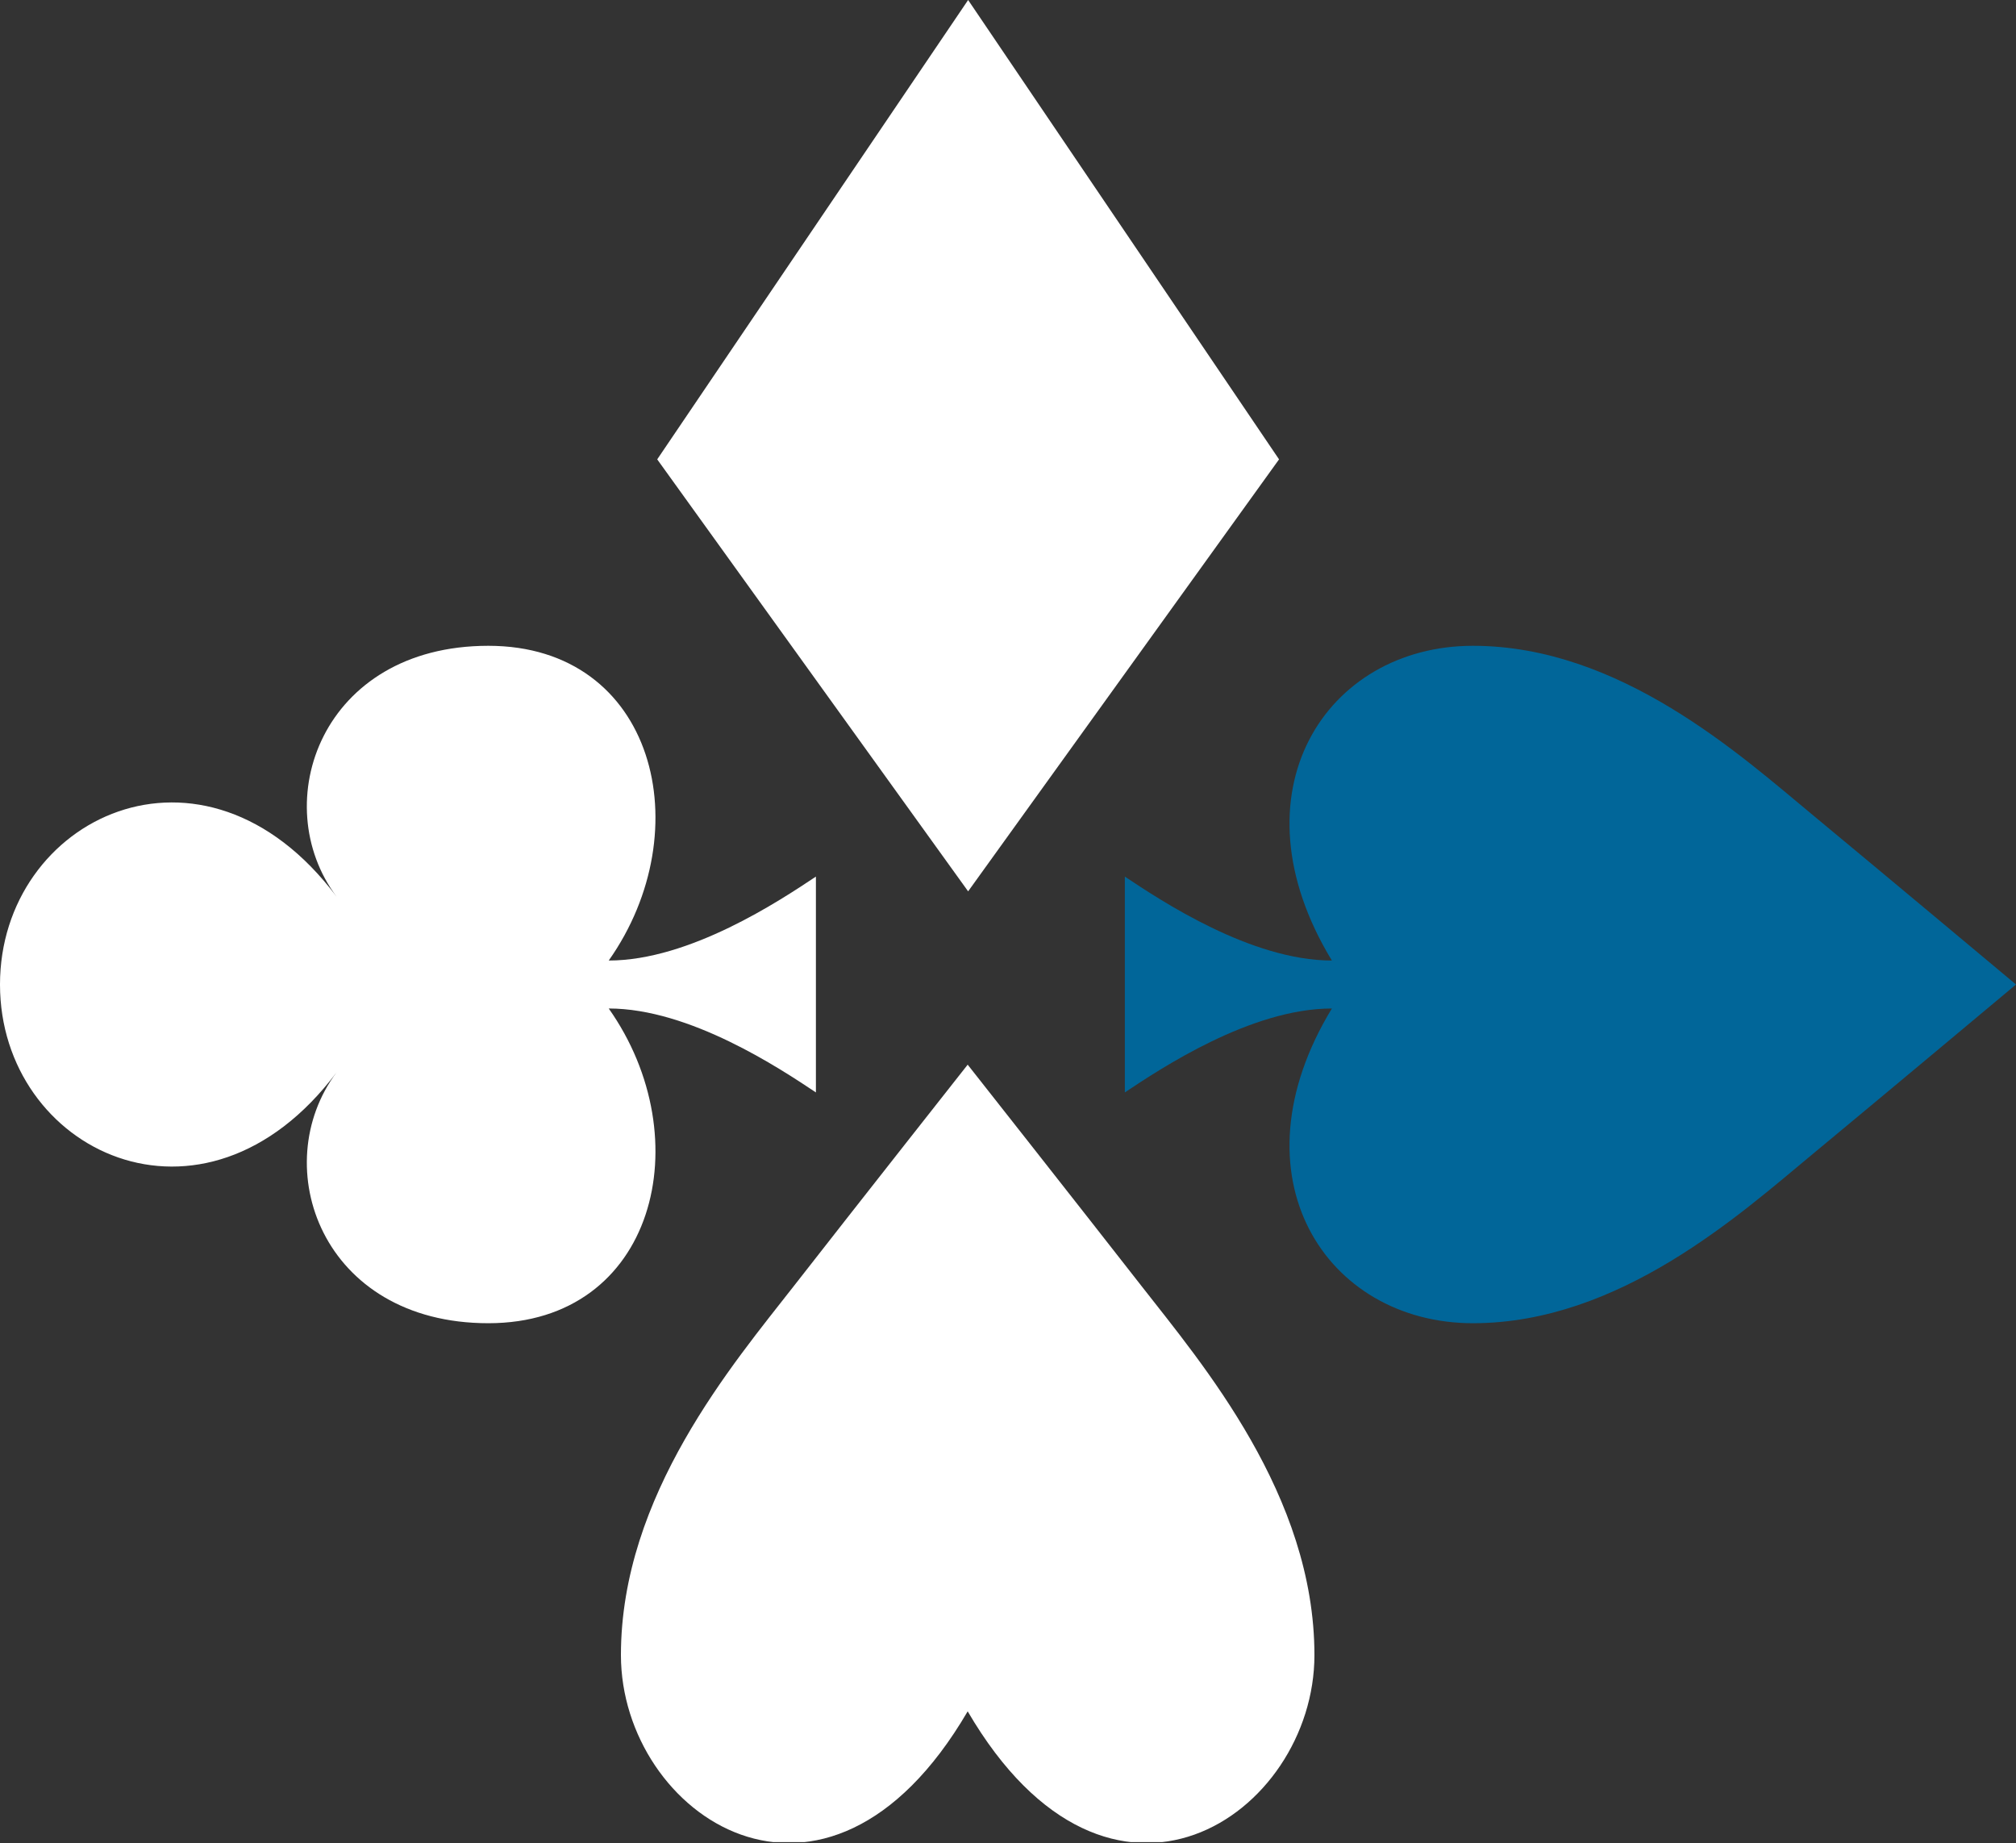
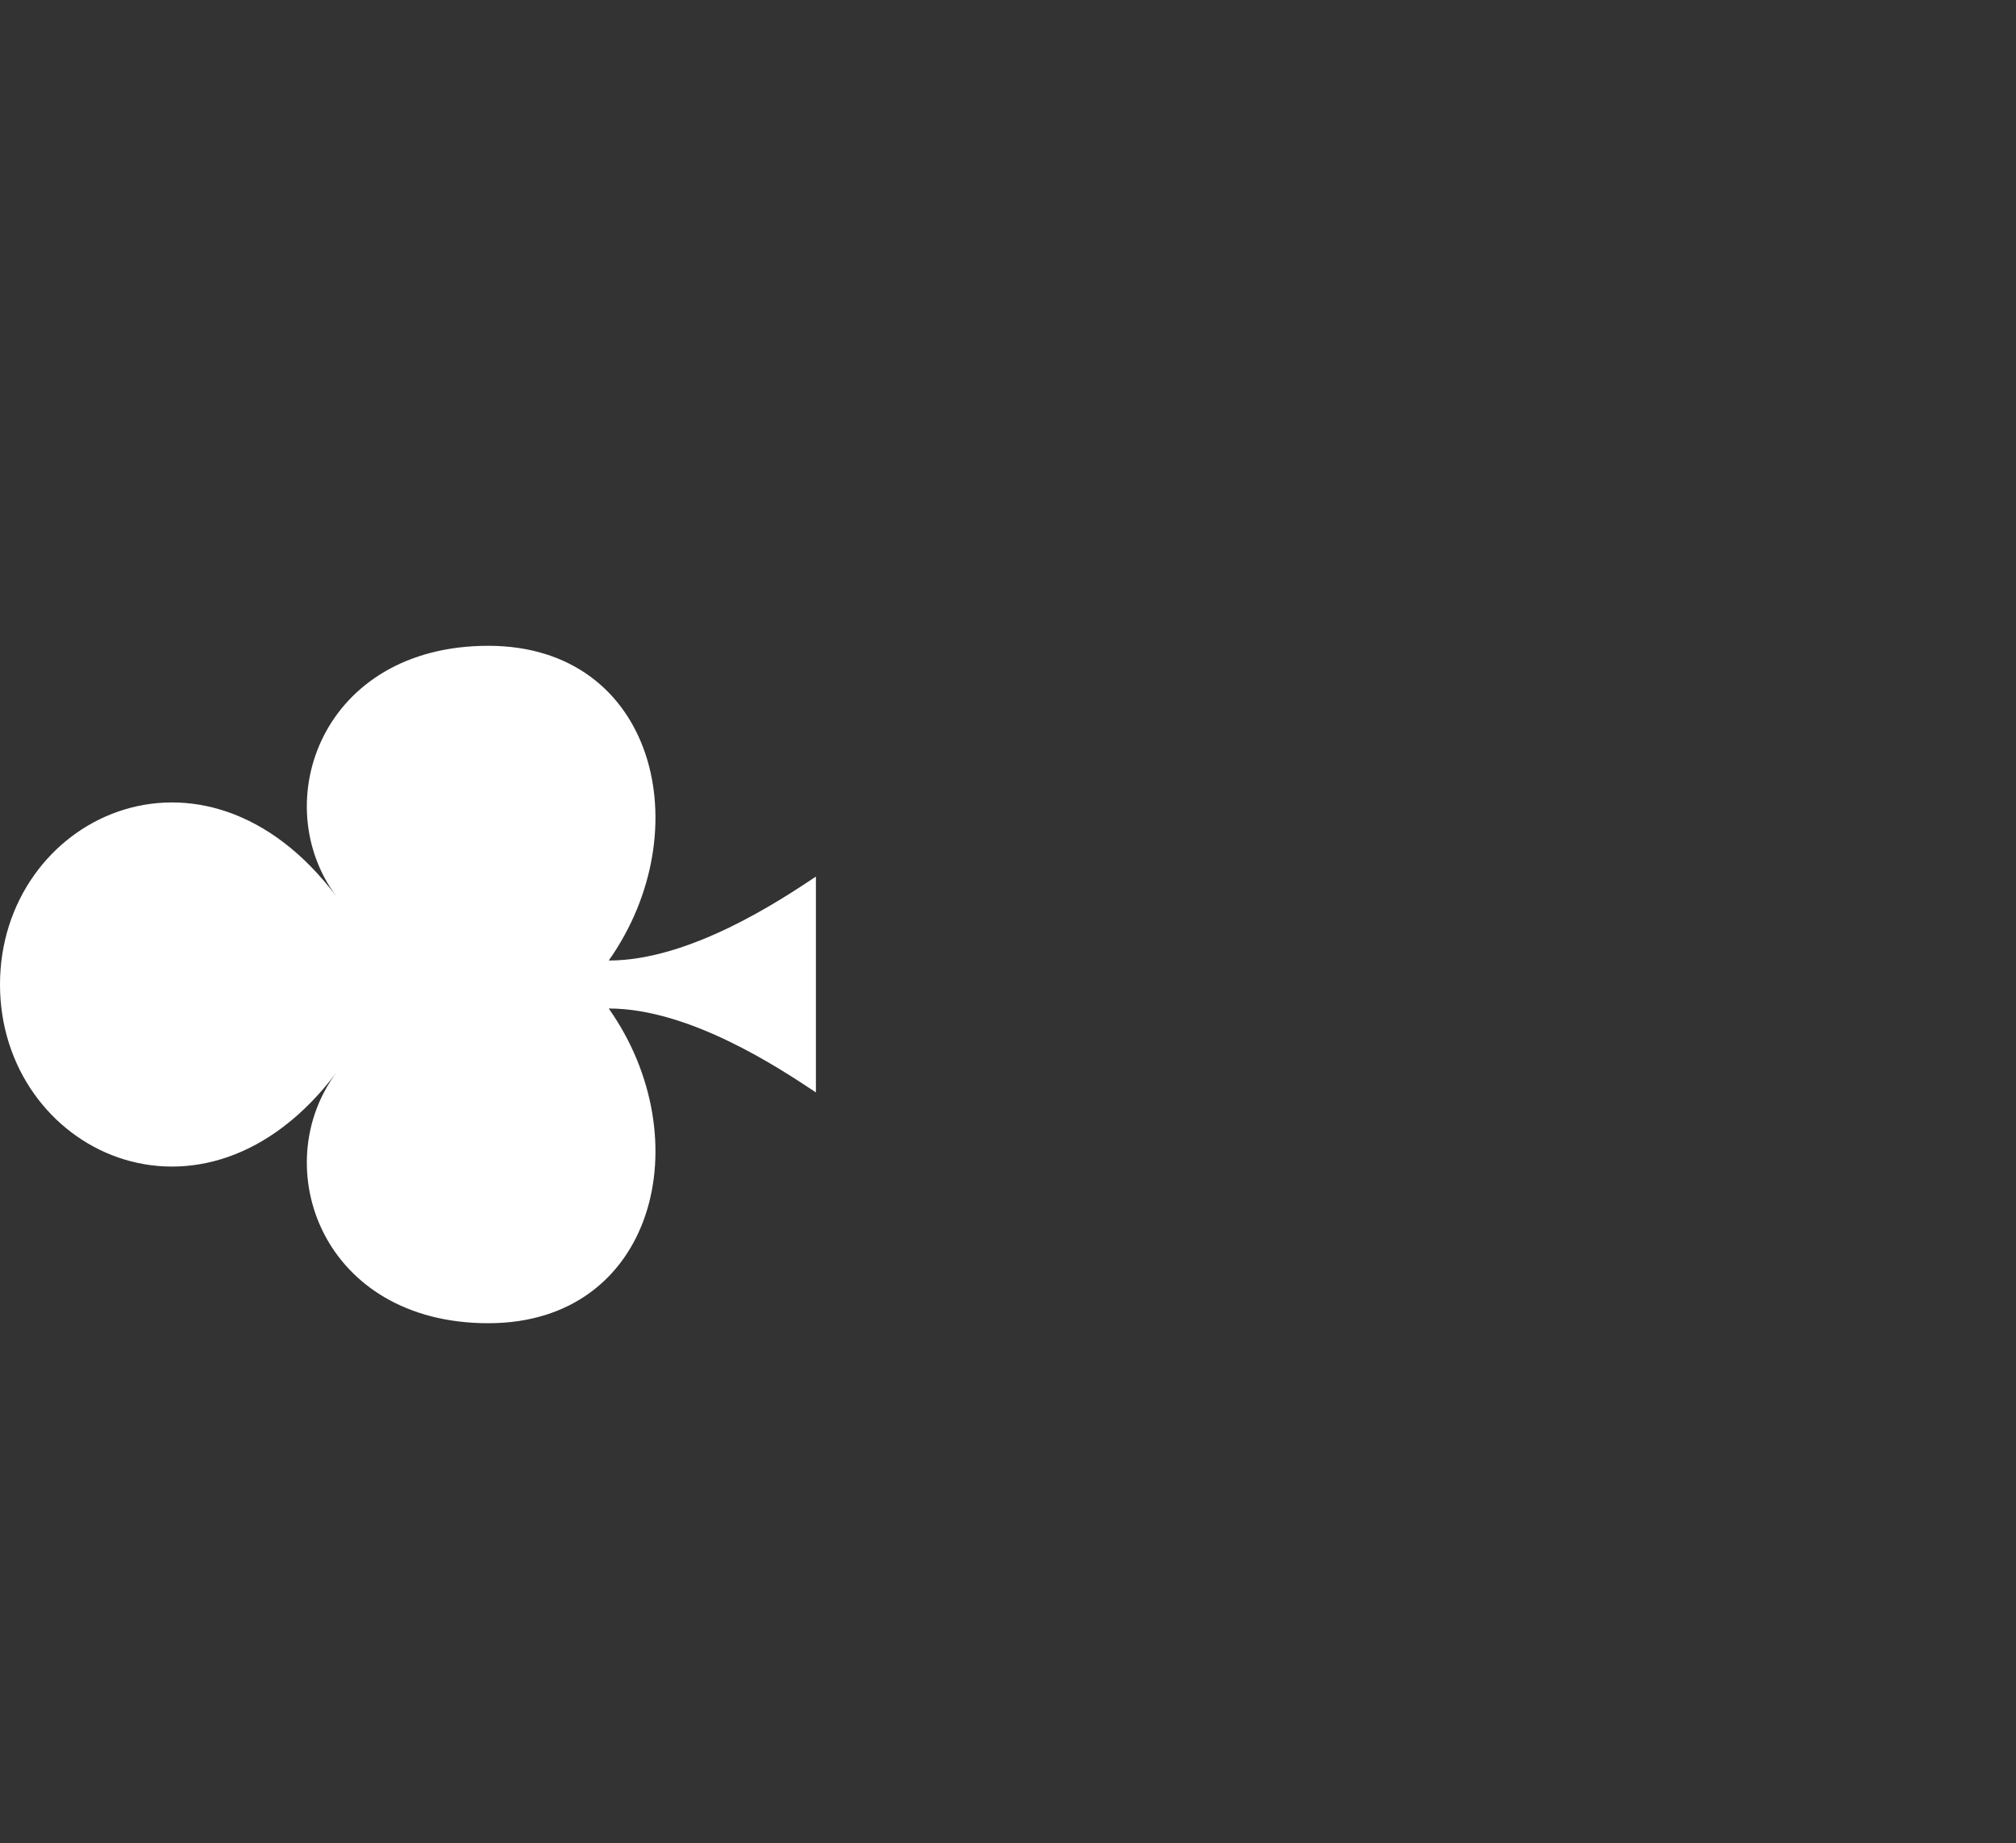
<svg xmlns="http://www.w3.org/2000/svg" width="500" height="457" viewBox="0 0 500 457" fill="none">
  <rect x="0" y="0" width="500" height="457" fill="#333333" stroke="none" />
  <g clip-path="url(#clip0)">
-     <path d="M317.224 113.905L240.112 0L163 113.905L240.112 221.022L317.224 113.905Z" fill="white" />
-     <path d="M330.327 238.178C305.025 196.555 328.838 160.136 365.303 160.136C401.768 160.136 431.683 187.265 449.631 202.13C467.579 216.995 500 244.124 500 244.124C500 244.124 467.579 271.253 449.631 286.118C431.683 300.983 401.768 328.112 365.303 328.112C328.838 328.112 305.025 291.692 330.327 250.07C310.234 250.07 287.909 264.935 278.978 270.881L278.978 217.366C287.909 223.313 310.234 238.178 330.327 238.178Z" fill="#016699" />
    <path d="M150.976 238.178C173.772 205.879 162.488 160.136 121.114 160.136C79.739 160.136 66.075 199.13 83.501 222.377C50.401 178.221 -5.47408e-06 202.88 -3.67124e-06 244.124C-1.8684e-06 285.368 50.401 310.026 83.501 265.871C66.075 289.117 79.739 328.112 121.114 328.112C162.488 328.112 173.772 282.368 150.976 250.07C171.082 250.07 193.422 264.935 202.358 270.881L202.358 217.366C193.422 223.313 171.082 238.178 150.976 238.178Z" fill="white" />
-     <path d="M240 424.354C204.679 484.82 154 450.038 154 410.404C154 370.77 181.779 338.255 197 318.747C212.221 299.239 240 264 240 264C240 264 267.779 299.239 283 318.747C298.221 338.255 326 370.77 326 410.404C326 450.038 275.321 484.82 240 424.354Z" fill="white" />
  </g>
  <defs>
    <clipPath id="clip0">
      <rect width="500" height="456.778" fill="white" />
    </clipPath>
  </defs>
</svg>